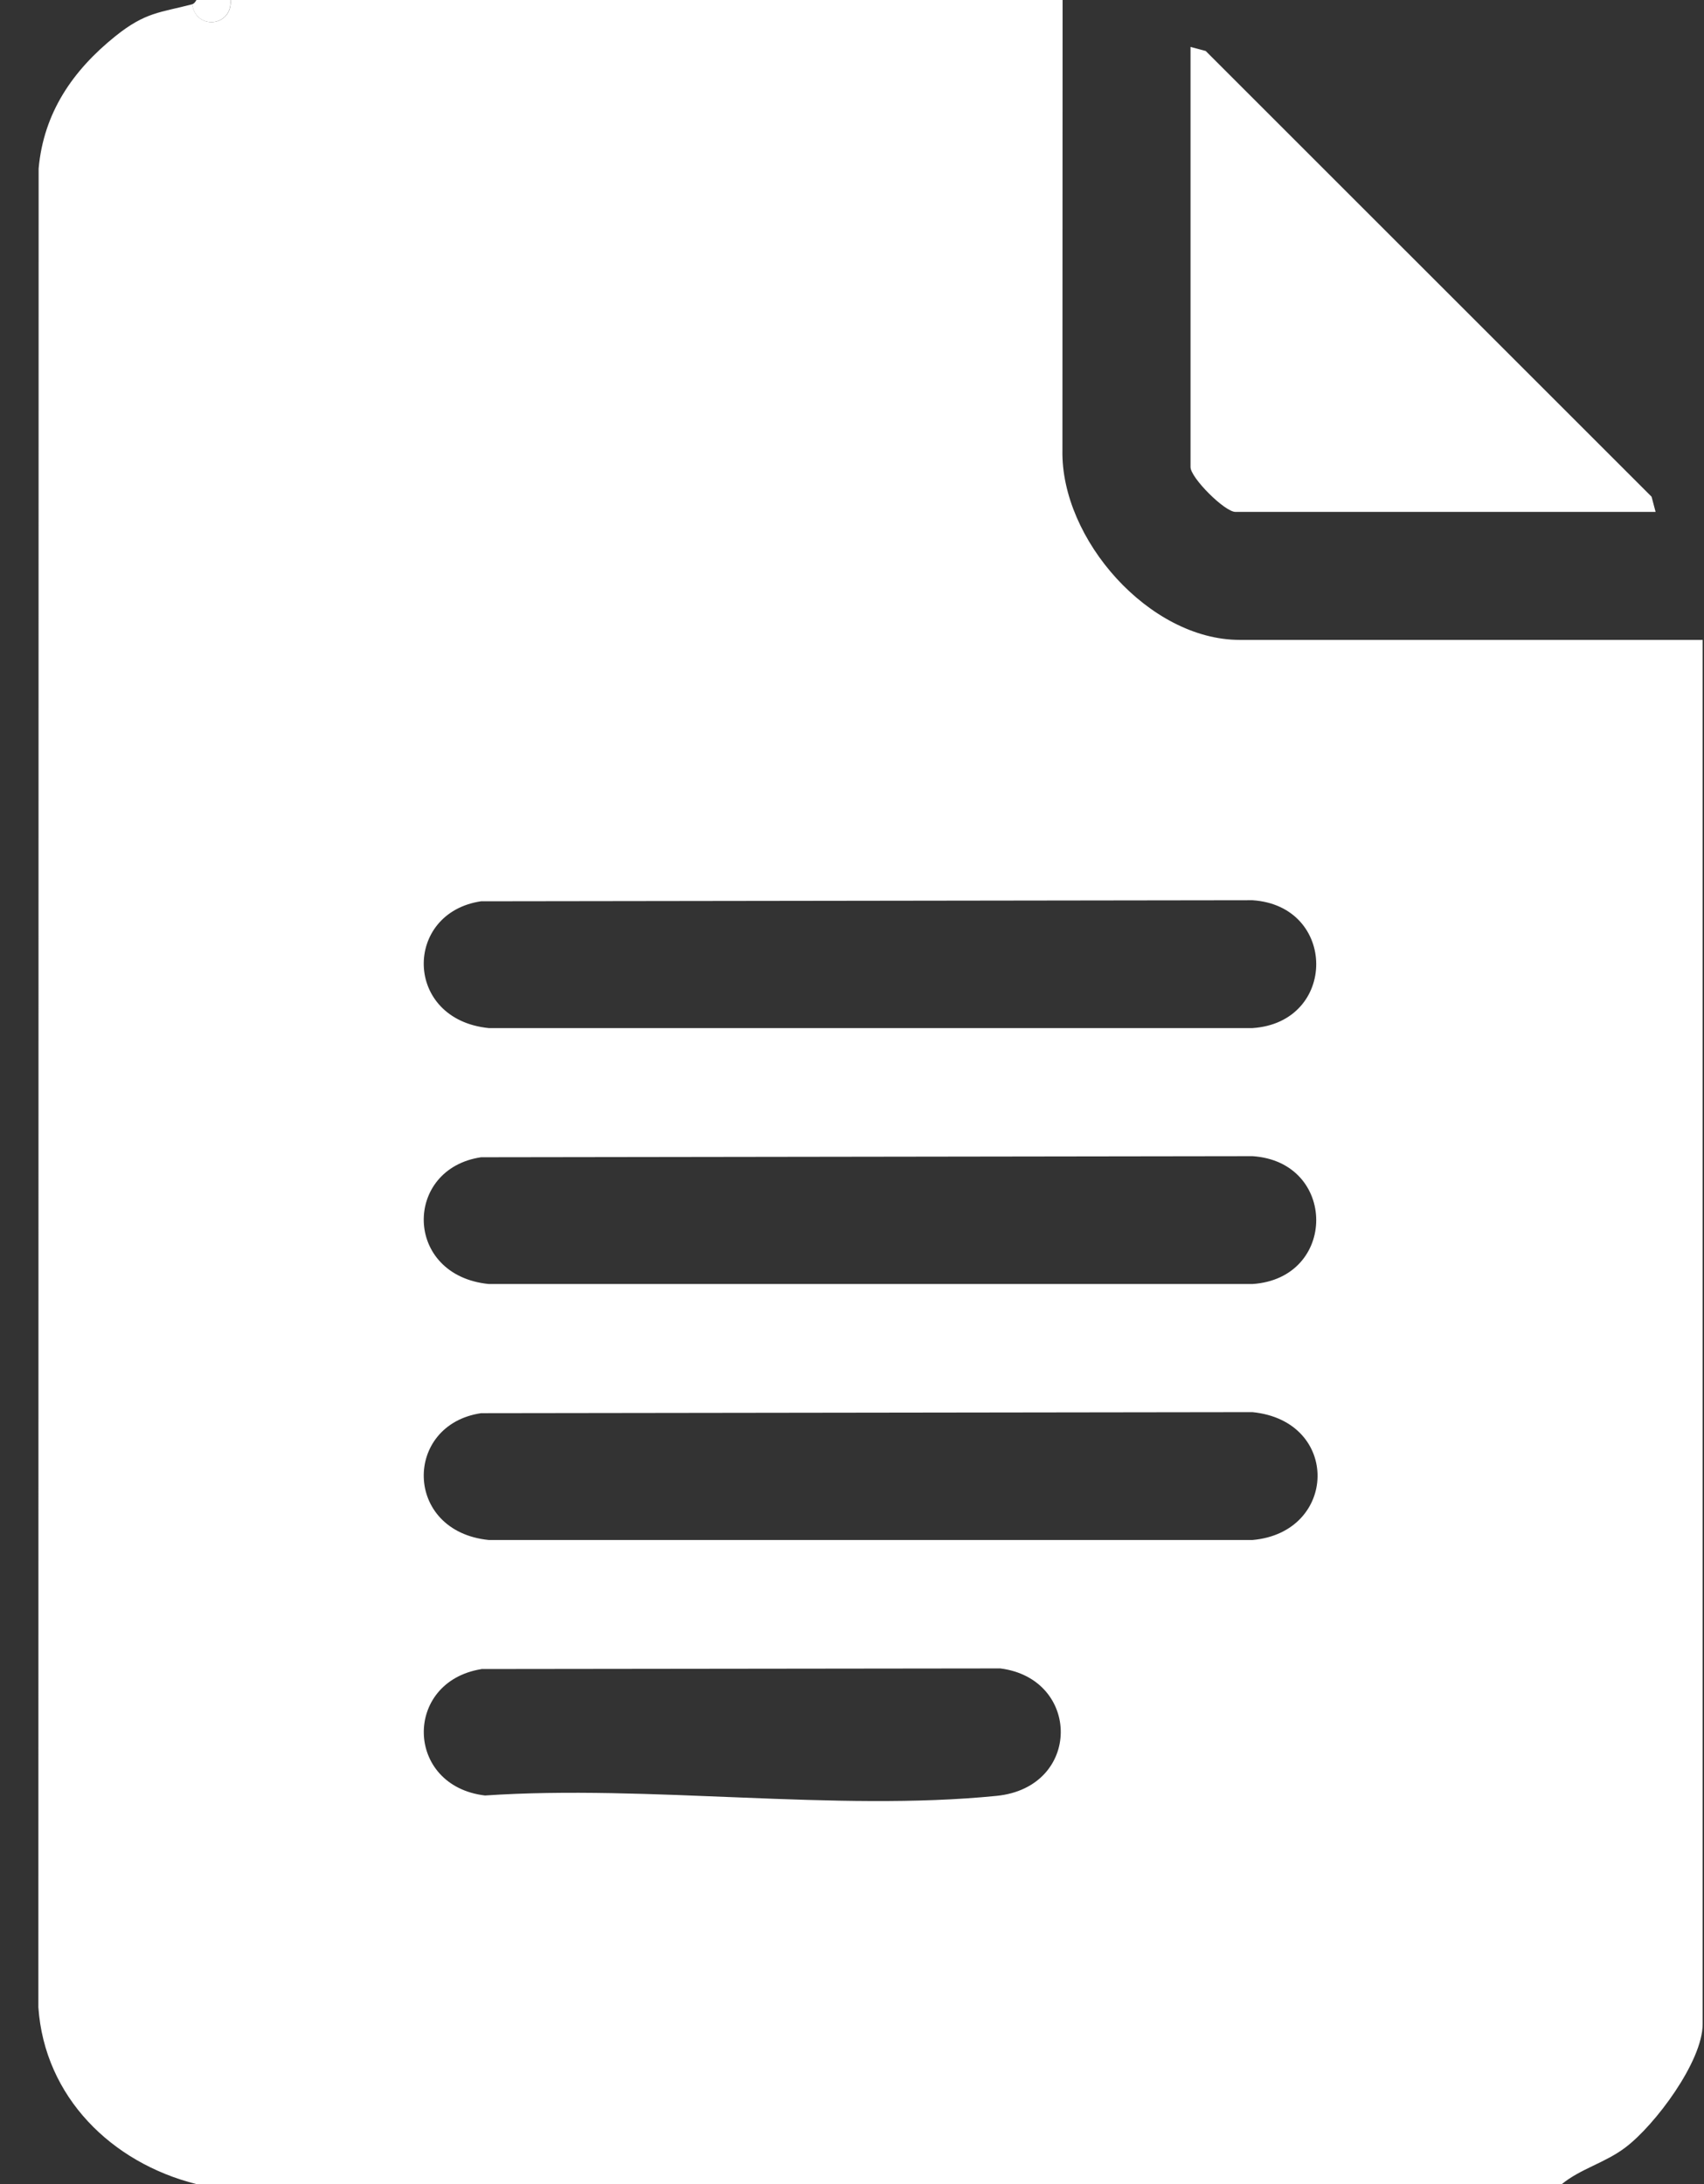
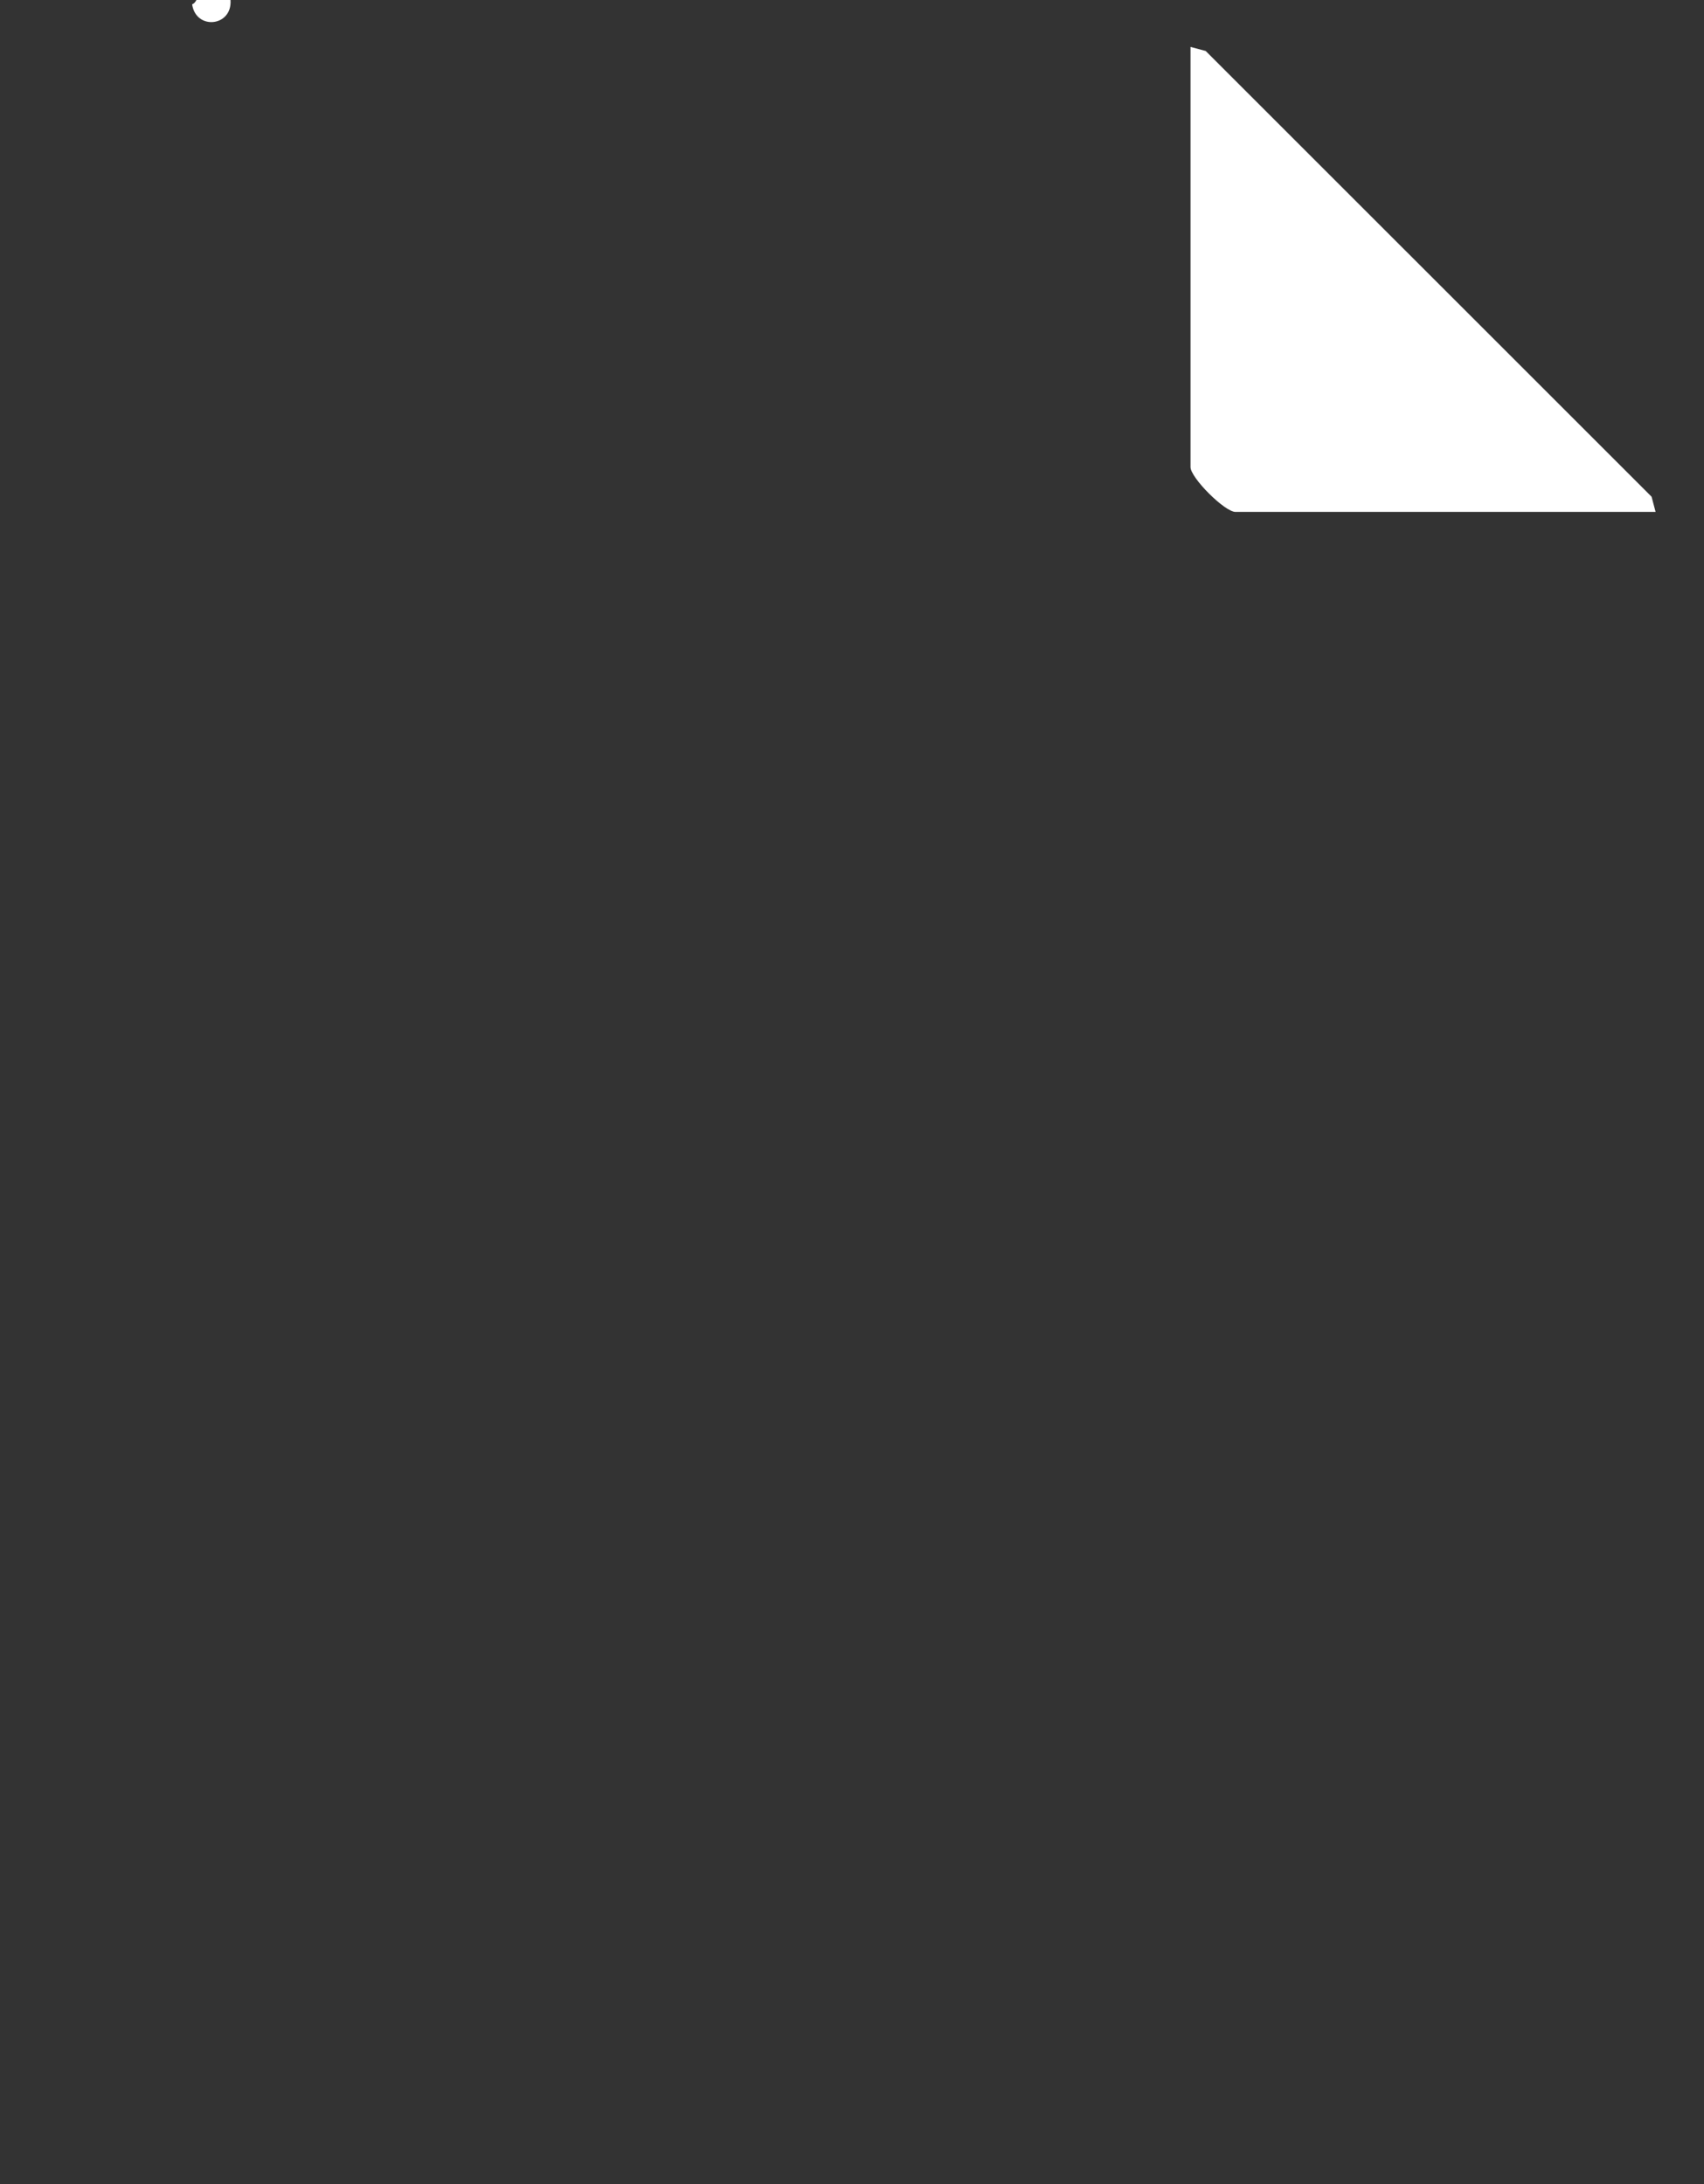
<svg xmlns="http://www.w3.org/2000/svg" width="39" height="50" viewBox="0 0 39 50" fill="none">
  <rect x="0" y="0" width="39" height="50" fill="#333333" stroke="none" />
  <path d="M37.895 11.719H28.275C28.031 11.719 27.248 10.938 27.248 10.693V1.074L27.595 1.167L37.8 11.371L37.892 11.718L37.895 11.719Z" fill="white" />
-   <path d="M24.32 0L24.316 10.306C24.277 12.344 26.304 14.649 28.372 14.649H38.969V46.338C38.969 47.193 37.878 48.651 37.202 49.161C36.734 49.516 36.186 49.643 35.746 50H4.495C2.554 49.513 1.02 48.007 0.878 45.952L0.884 3.859C0.998 2.583 1.664 1.613 2.64 0.829C3.332 0.272 3.674 0.289 4.399 0.098C4.485 0.697 5.321 0.613 5.278 0H24.321H24.32ZM11.016 20.632C9.231 20.892 9.232 23.339 11.187 23.536H28.665C30.614 23.407 30.609 20.735 28.665 20.609L11.015 20.633L11.016 20.632ZM11.016 26.492C9.231 26.752 9.232 29.199 11.187 29.395H28.665C30.614 29.266 30.609 26.594 28.665 26.468L11.015 26.493L11.016 26.492ZM11.016 32.351C9.231 32.611 9.232 35.058 11.187 35.255H28.665C30.617 35.084 30.687 32.531 28.665 32.328L11.015 32.352L11.016 32.351ZM11.016 38.211C9.228 38.502 9.266 40.886 11.1 41.104C14.843 40.85 19.126 41.481 22.807 41.113C24.76 40.918 24.747 38.432 22.895 38.195L11.018 38.209L11.016 38.211Z" fill="white" />
  <path d="M5.276 0C5.319 0.613 4.483 0.697 4.397 0.098C4.439 0.087 4.476 0.039 4.495 0H5.276Z" fill="white" />
</svg>